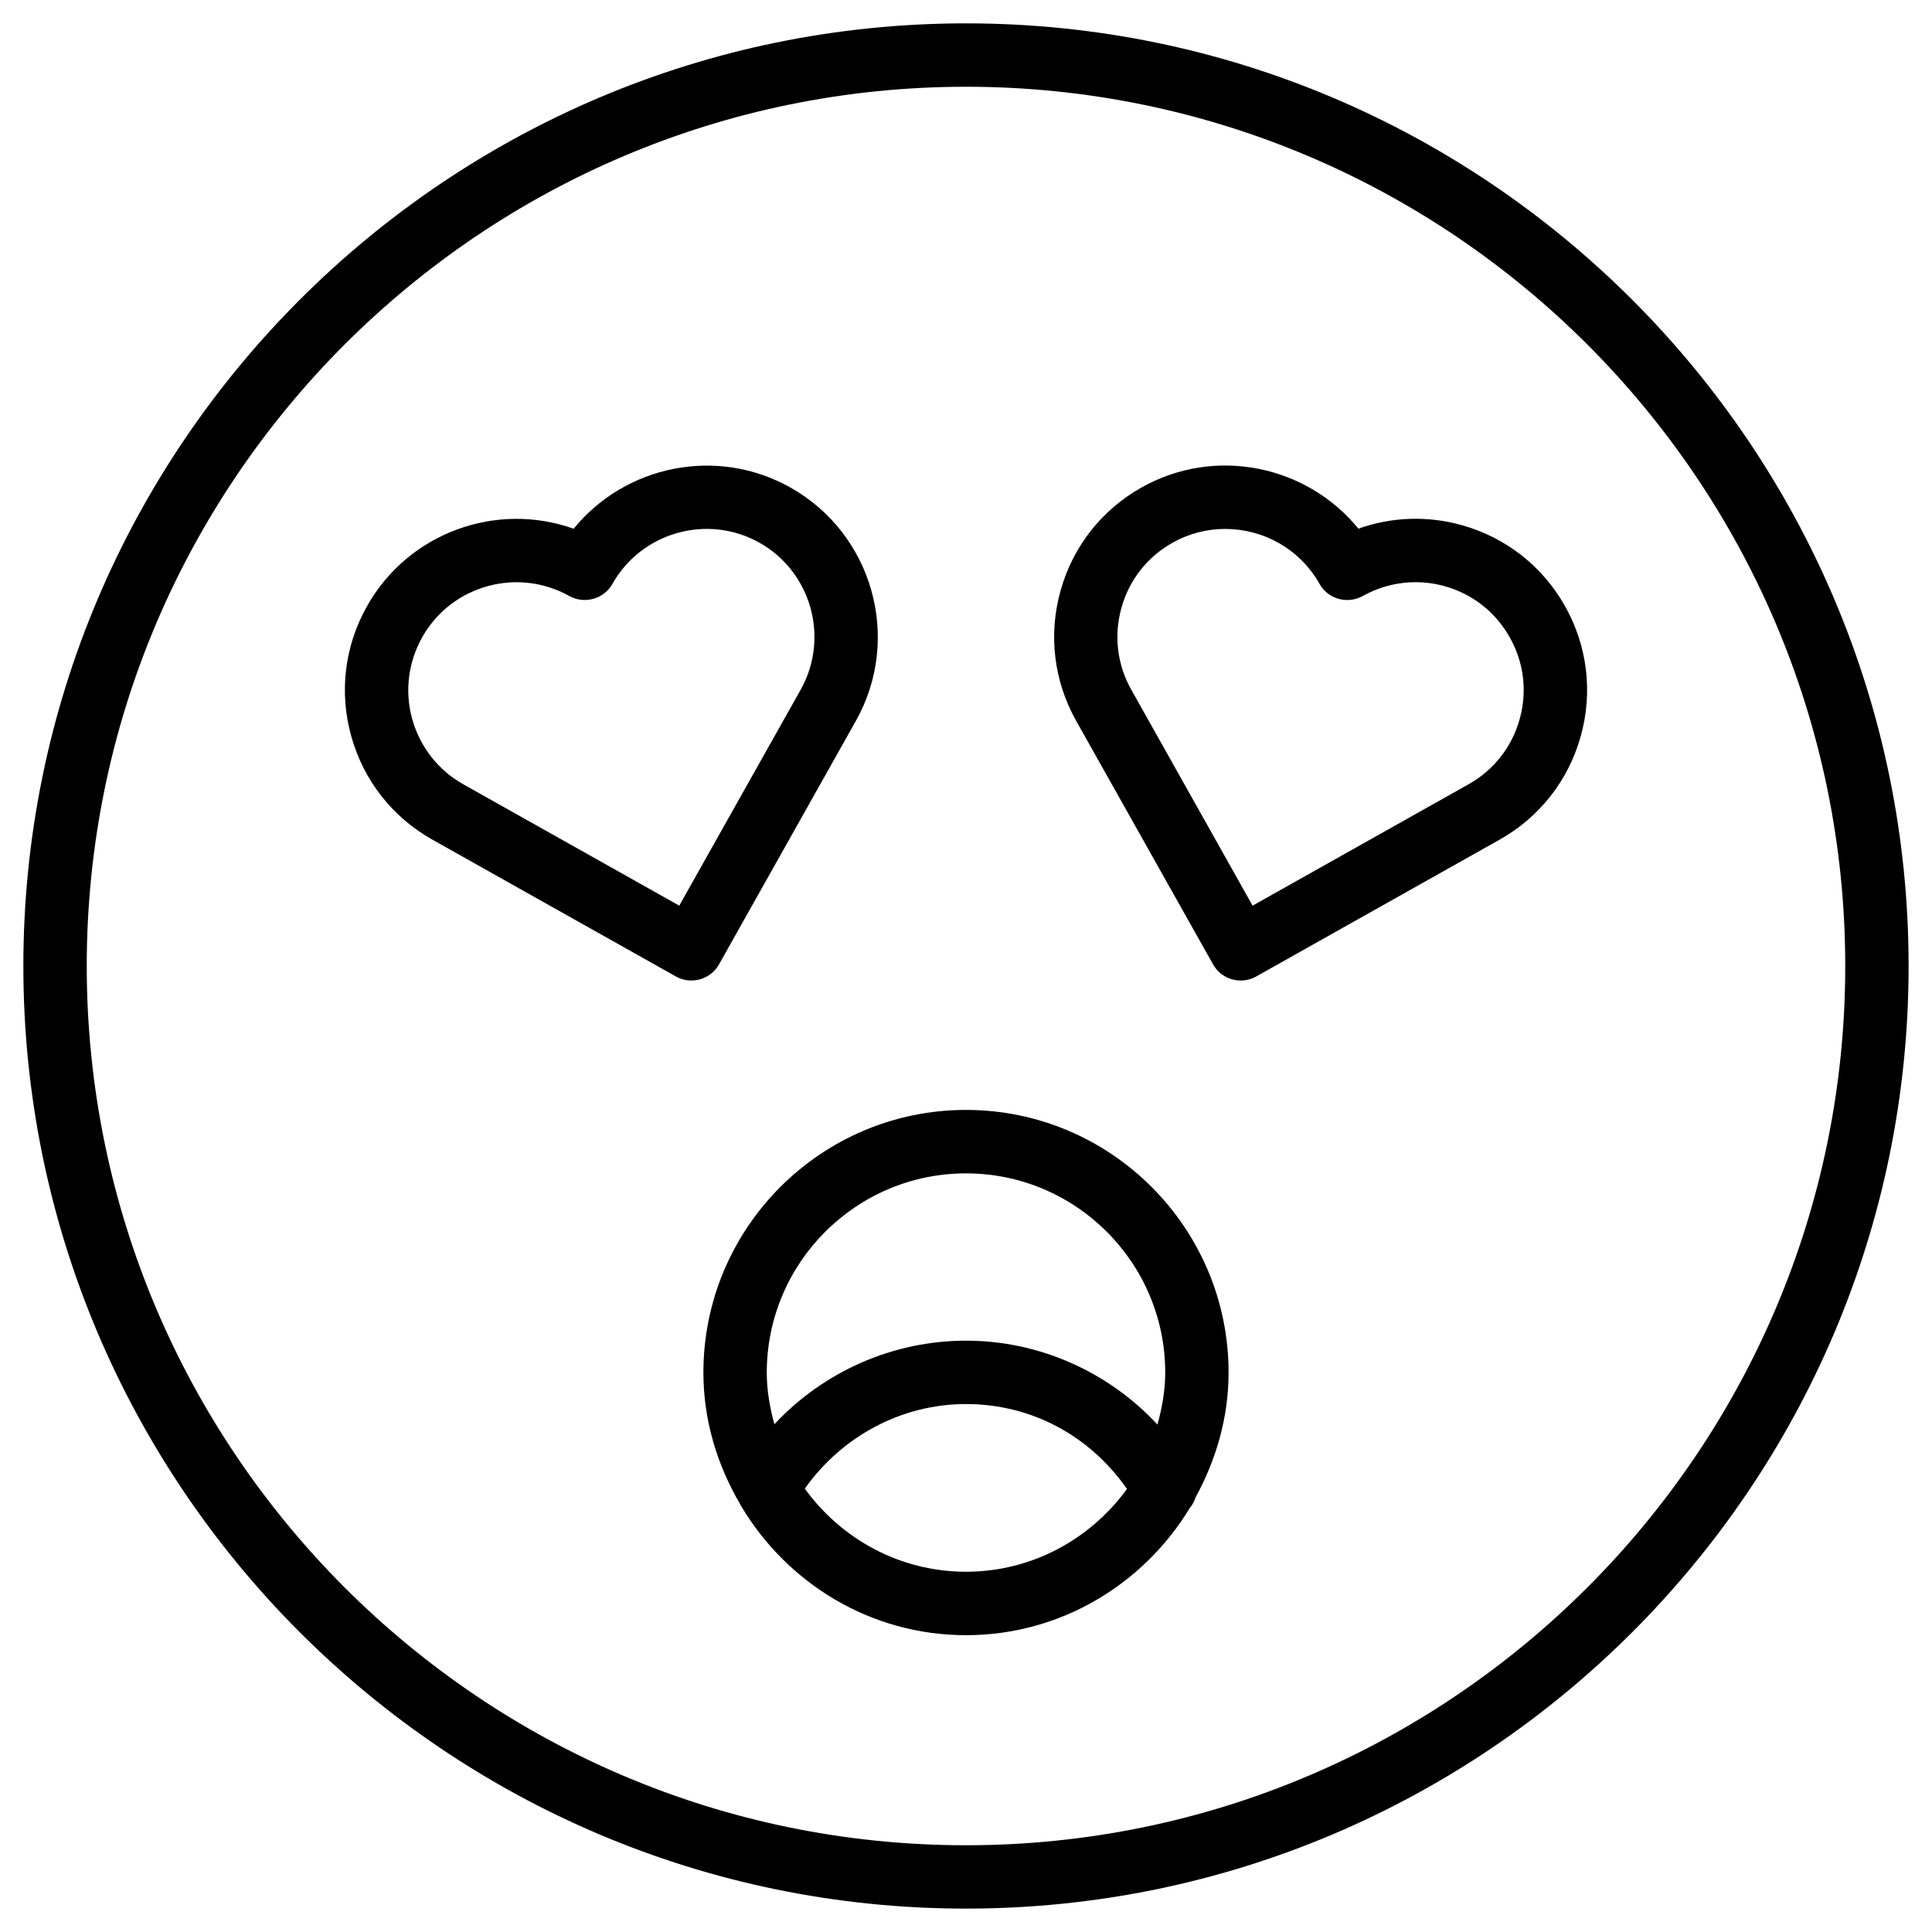
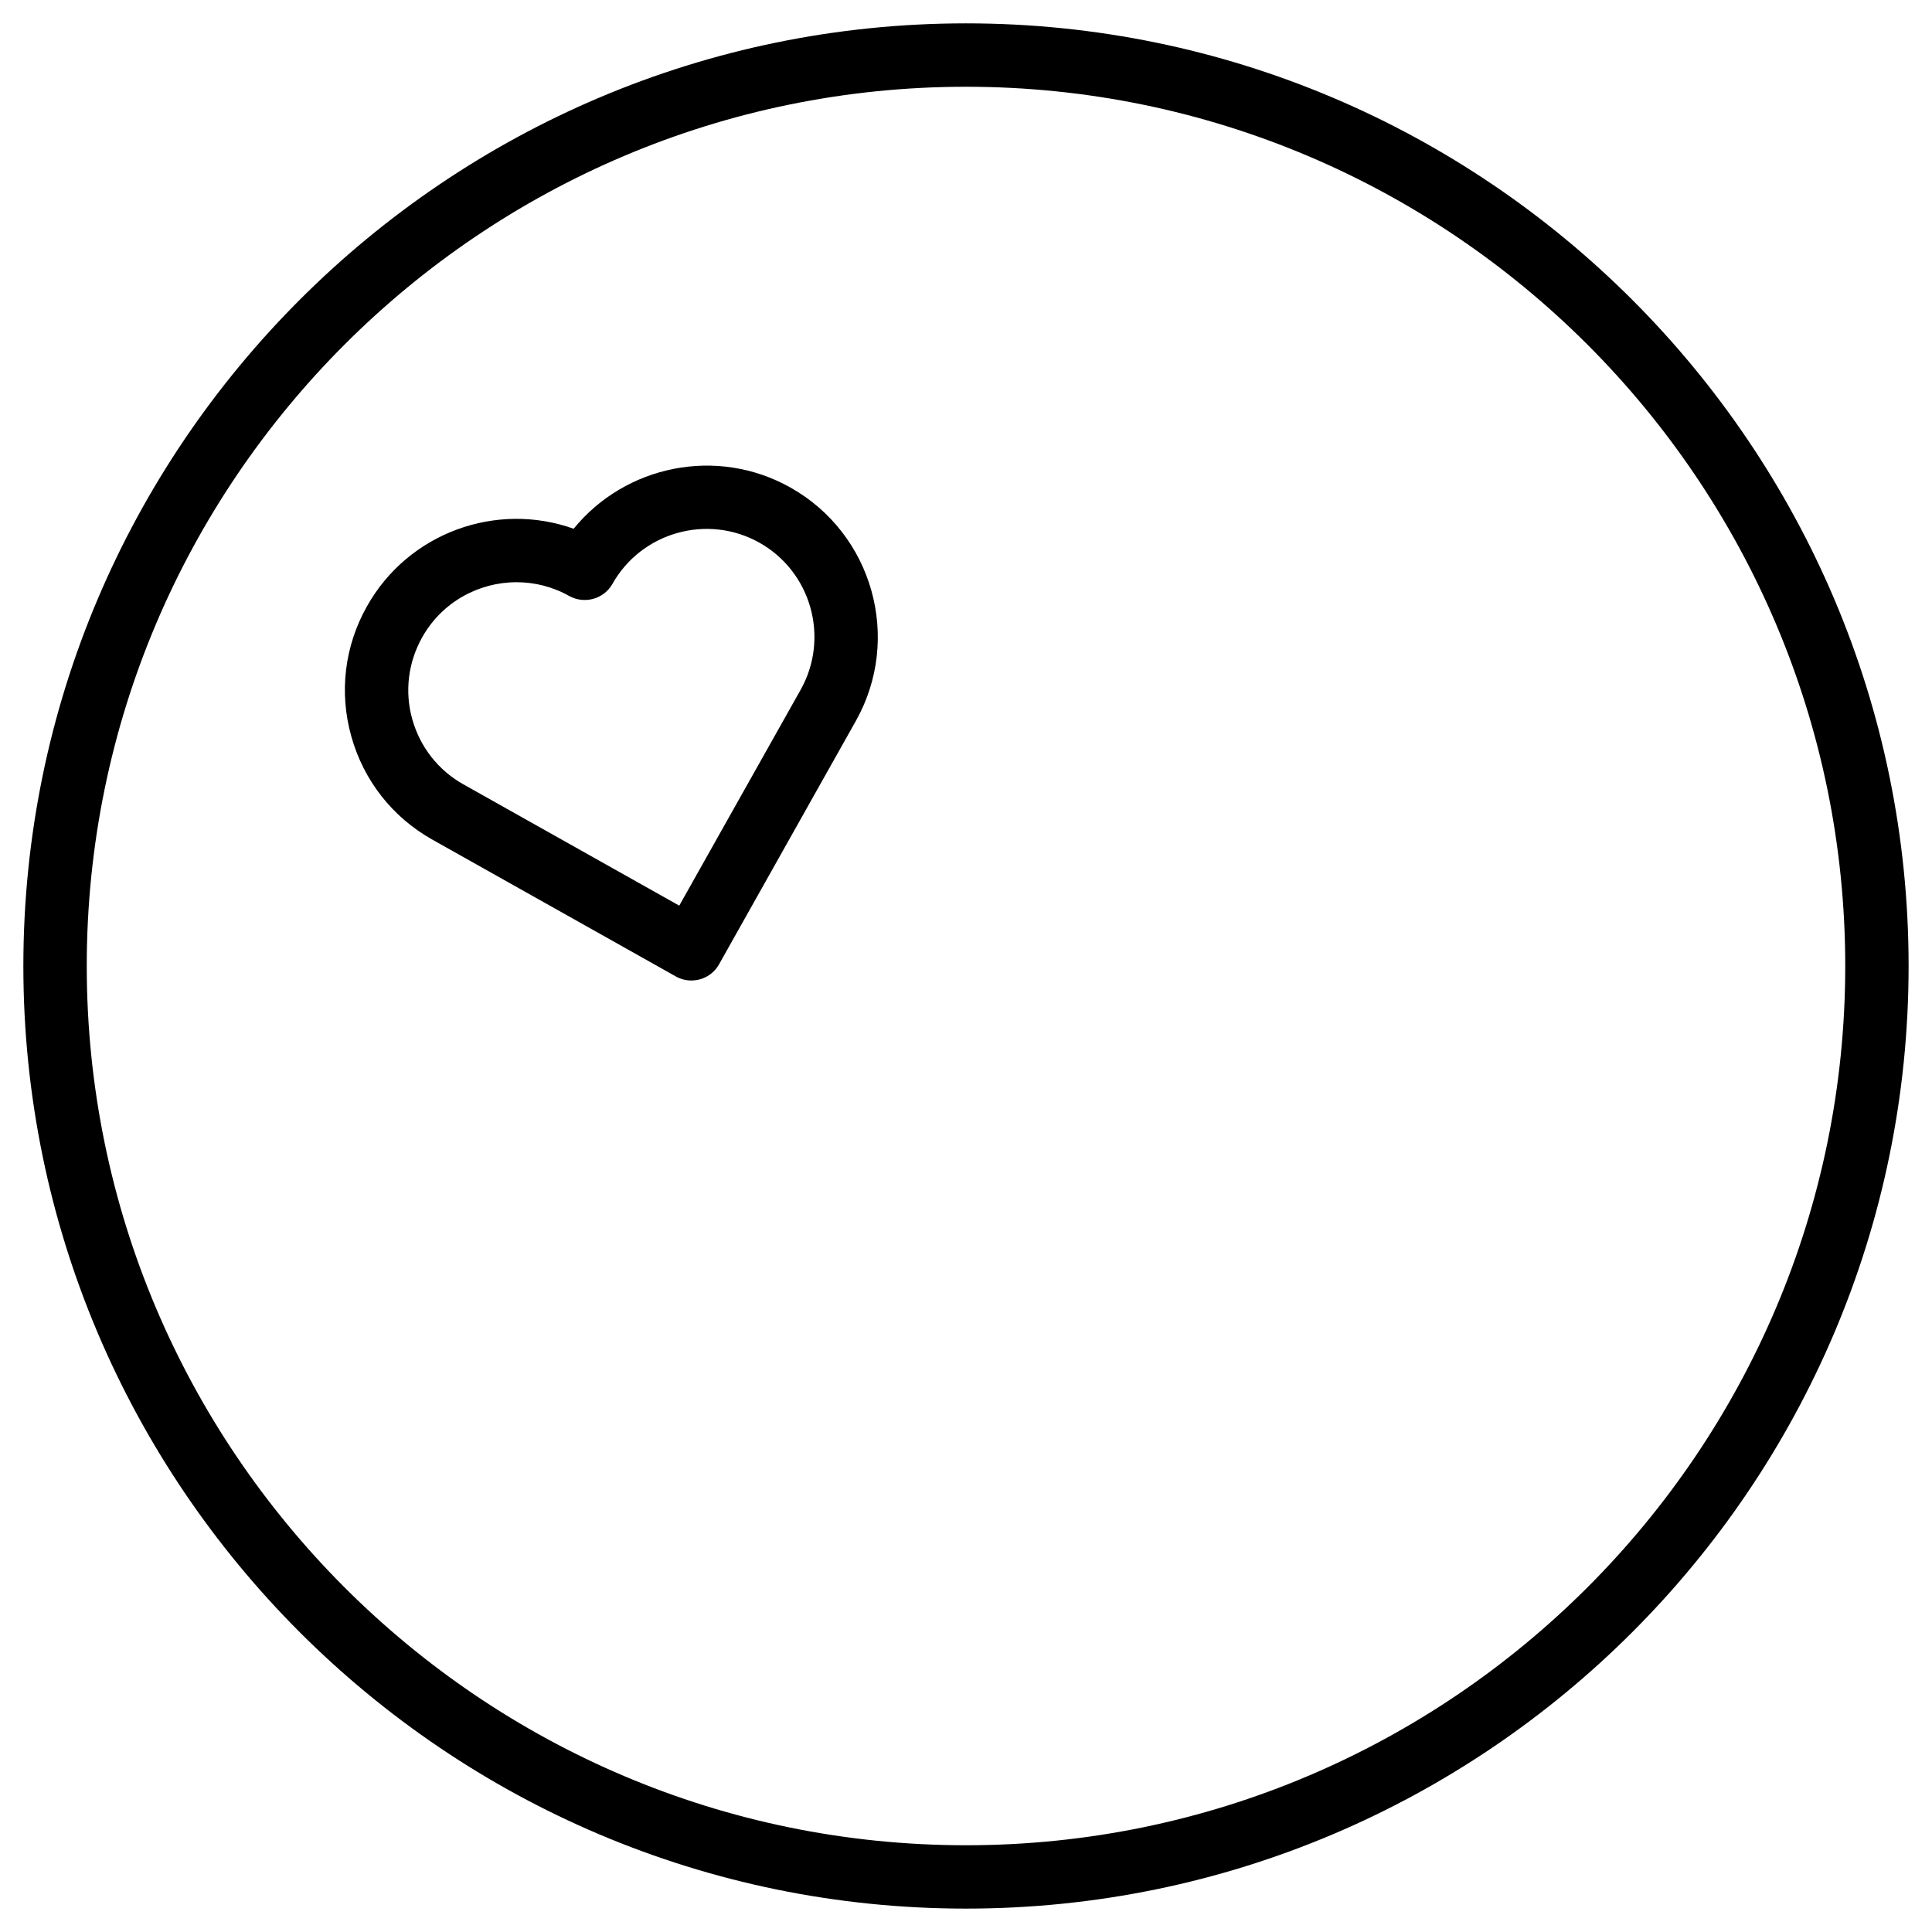
<svg xmlns="http://www.w3.org/2000/svg" fill="#000000" width="800px" height="800px" version="1.1" viewBox="144 144 512 512">
  <g>
    <path d="m400 150.19c-137.75 0-249.81 112.06-249.81 249.81s112.06 249.8 249.81 249.8 249.8-112.05 249.8-249.8-112.05-249.81-249.8-249.81zm0 482.82c-128.49 0-233.01-104.54-233.01-233.01 0-128.49 104.52-233.01 233.01-233.01 128.47 0 233.01 104.52 233.01 233.01 0 128.47-104.54 233.01-233.01 233.01z" />
    <path d="m334.55 399.56 36.273-64.531c12.258-21.832 4.473-49.562-17.34-61.82-19.5-10.98-43.77-5.898-57.457 10.914-20.445-7.305-43.789 1.008-54.766 20.531-5.965 10.582-7.434 22.82-4.156 34.512 3.273 11.691 10.895 21.391 21.453 27.332l64.551 36.273c1.301 0.734 2.707 1.07 4.094 1.07 2.957 0 5.812-1.531 7.348-4.281zm-10.539-15.555-57.203-32.141c-6.656-3.738-11.461-9.867-13.539-17.215-2.078-7.344-1.113-15.113 2.621-21.766 5.246-9.34 14.988-14.59 25-14.59 4.746 0 9.551 1.176 13.961 3.652 4.031 2.227 9.152 0.84 11.441-3.191 7.727-13.75 25.234-18.641 38.961-10.938 13.75 7.727 18.641 25.211 10.938 38.961z" />
-     <path d="m531.43 283.18c-9.133-2.562-18.684-2.203-27.438 0.922-13.707-16.816-37.977-21.895-57.477-10.914-10.559 5.941-18.18 15.641-21.453 27.332-3.273 11.672-1.805 23.93 4.137 34.512l36.273 64.531c1.531 2.75 4.387 4.281 7.328 4.281 1.387 0 2.812-0.336 4.113-1.07l64.531-36.273c10.559-5.941 18.18-15.66 21.453-27.332 3.273-11.691 1.805-23.953-4.137-34.512-5.941-10.578-15.66-18.199-27.332-21.477zm15.281 51.453c-2.059 7.367-6.863 13.477-13.539 17.215l-57.223 32.16-32.141-57.223c-3.758-6.656-4.68-14.379-2.602-21.746 2.059-7.367 6.863-13.477 13.539-17.215 4.41-2.477 9.195-3.652 13.961-3.652 10.012 0 19.754 5.246 25 14.59 2.266 4.031 7.367 5.414 11.441 3.191 6.656-3.738 14.441-4.641 21.727-2.602 7.367 2.059 13.477 6.863 17.215 13.539 3.777 6.648 4.699 14.375 2.621 21.742z" />
-     <path d="m400 438.14c-38.375 0-69.59 31.215-69.59 69.59 0 12.723 3.672 24.496 9.676 34.785 0.148 0.23 0.23 0.504 0.398 0.734 12.176 20.32 34.176 34.09 59.512 34.09 25.191 0 47.105-13.602 59.324-33.715 0.691-0.84 1.219-1.805 1.531-2.832 5.394-9.887 8.734-21.035 8.734-33.062 0-38.352-31.215-69.59-69.586-69.59zm0 16.816c29.117 0 52.797 23.68 52.797 52.797 0 4.785-0.84 9.34-2.059 13.77-12.93-13.918-31.234-22.23-50.738-22.23-19.5 0-37.828 8.27-50.781 22.148-1.195-4.387-2.016-8.922-2.016-13.664 0-29.141 23.68-52.82 52.797-52.82zm0 105.57c-17.59 0-33.105-8.734-42.719-22.02 9.738-13.75 25.504-22.418 42.719-22.418 17.488 0 32.895 8.5 42.656 22.504-9.617 13.223-25.086 21.934-42.656 21.934z" />
  </g>
</svg>